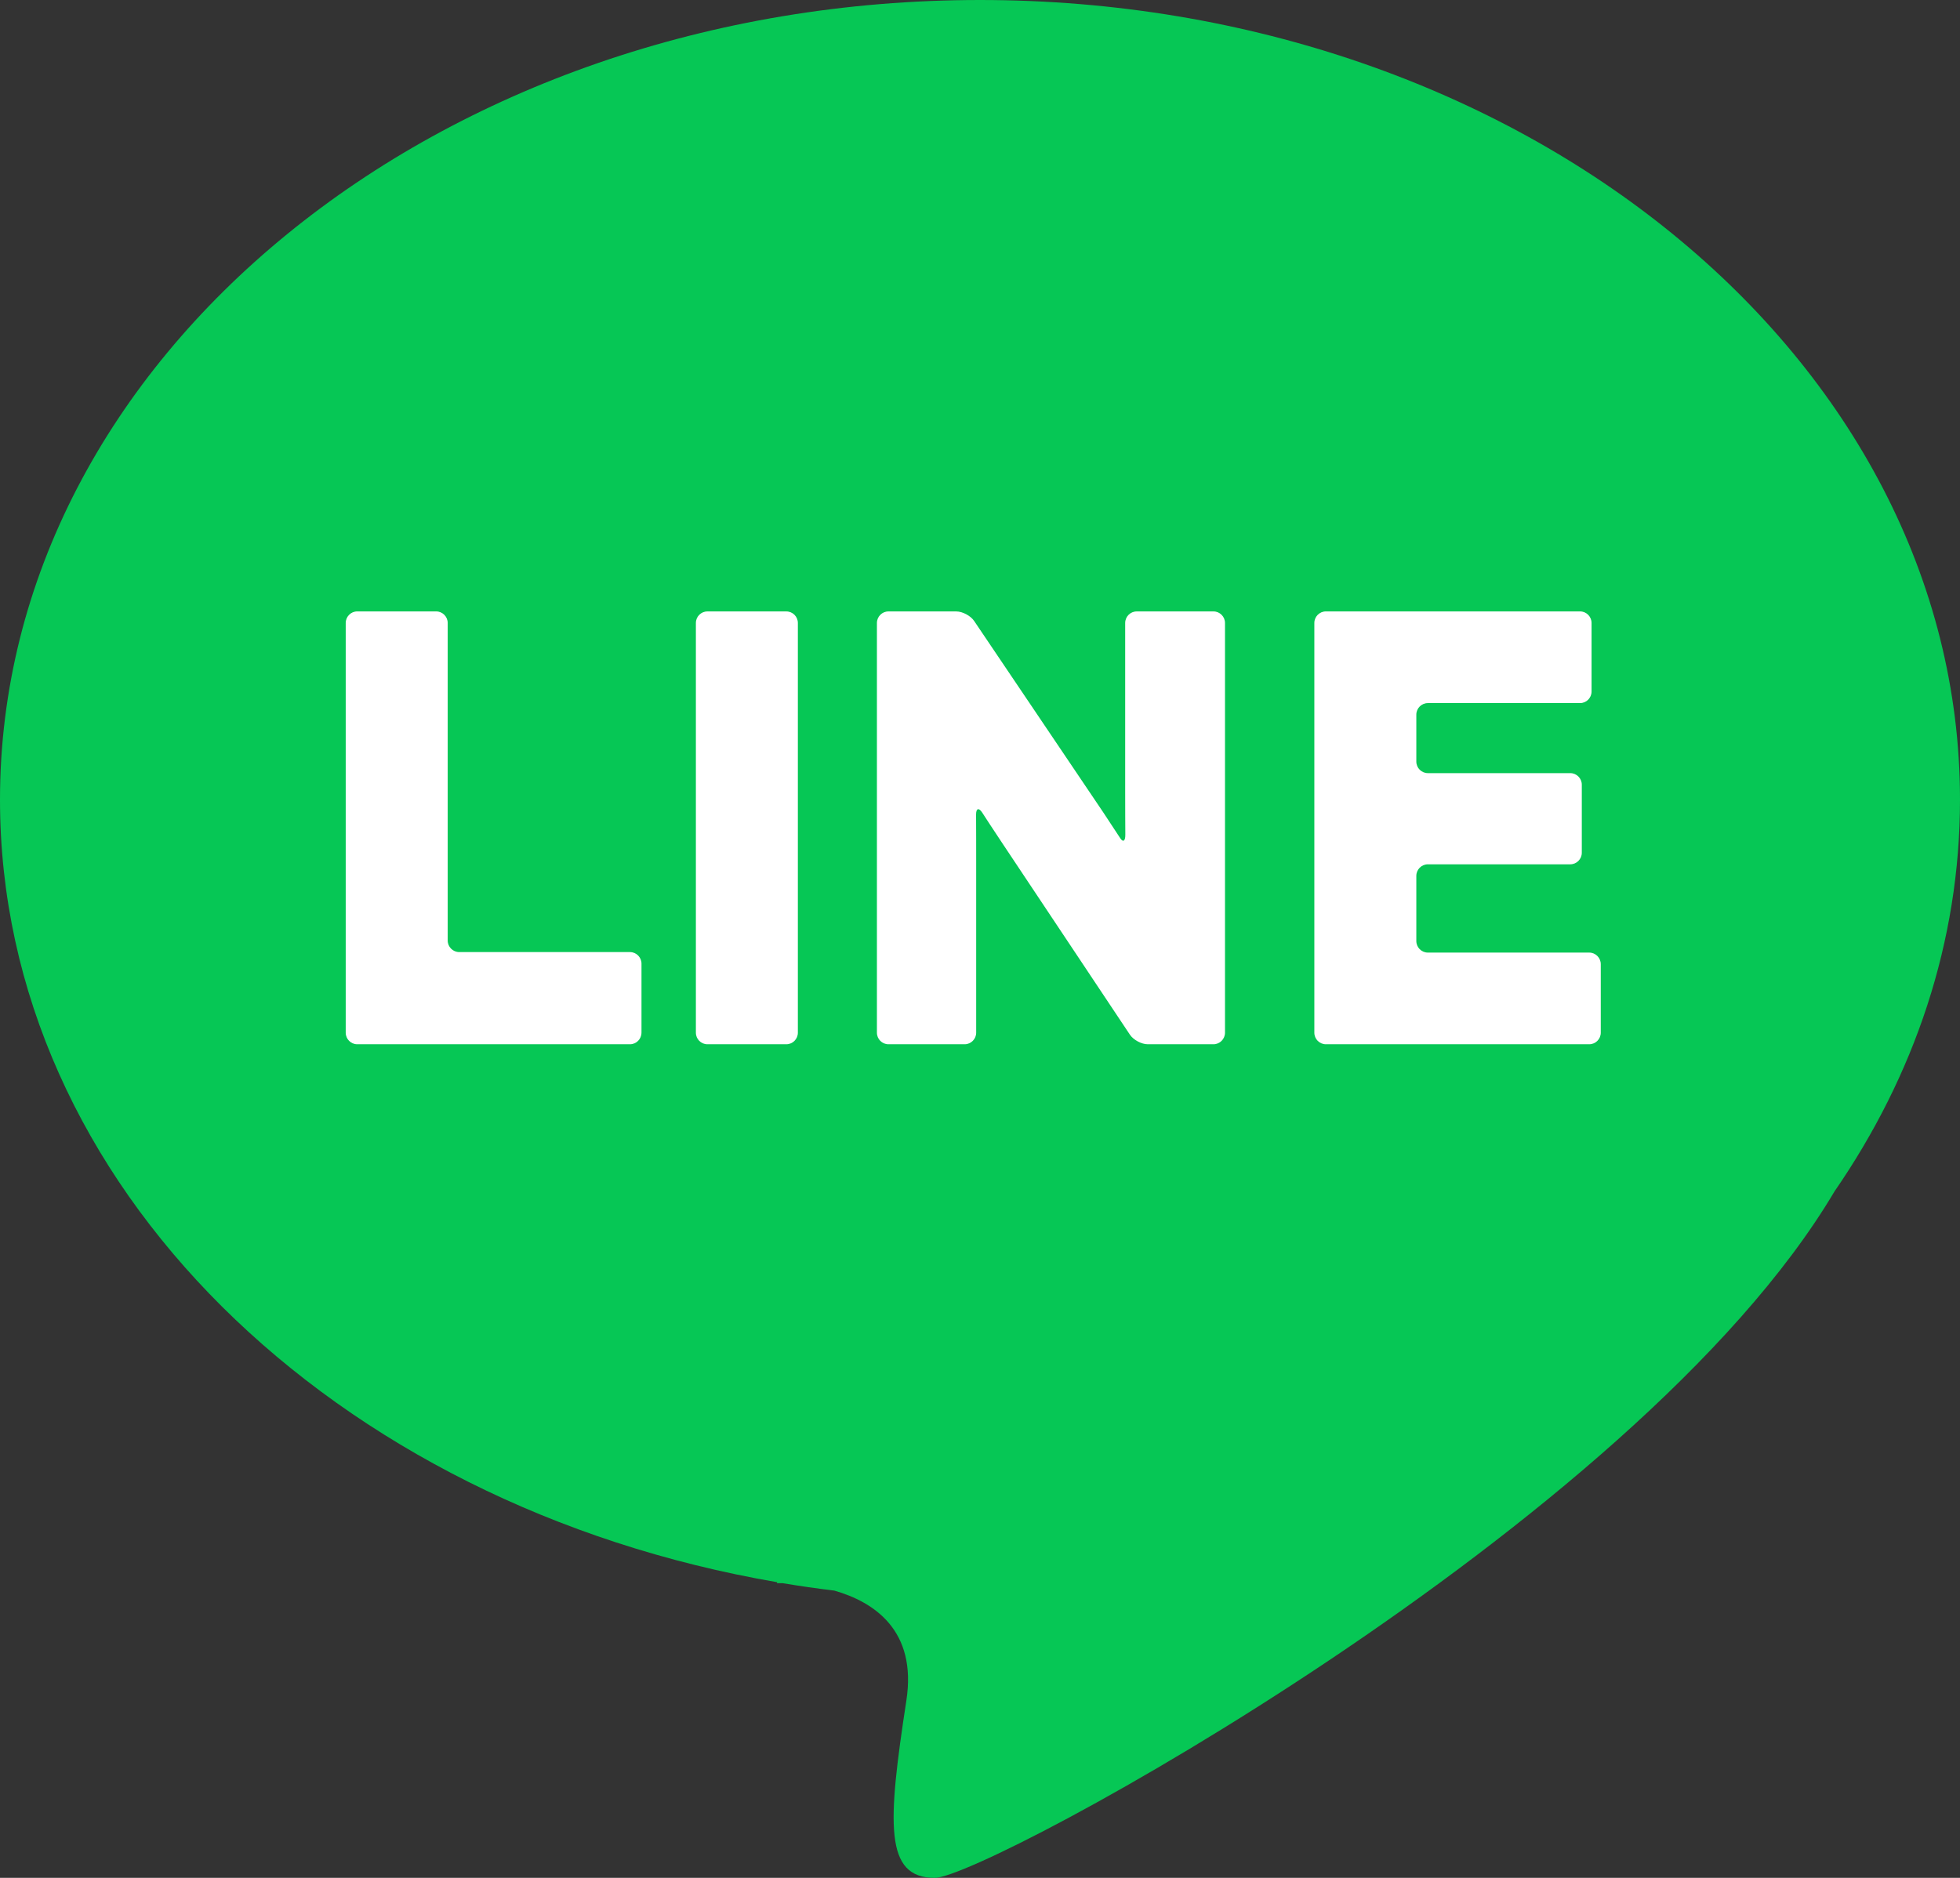
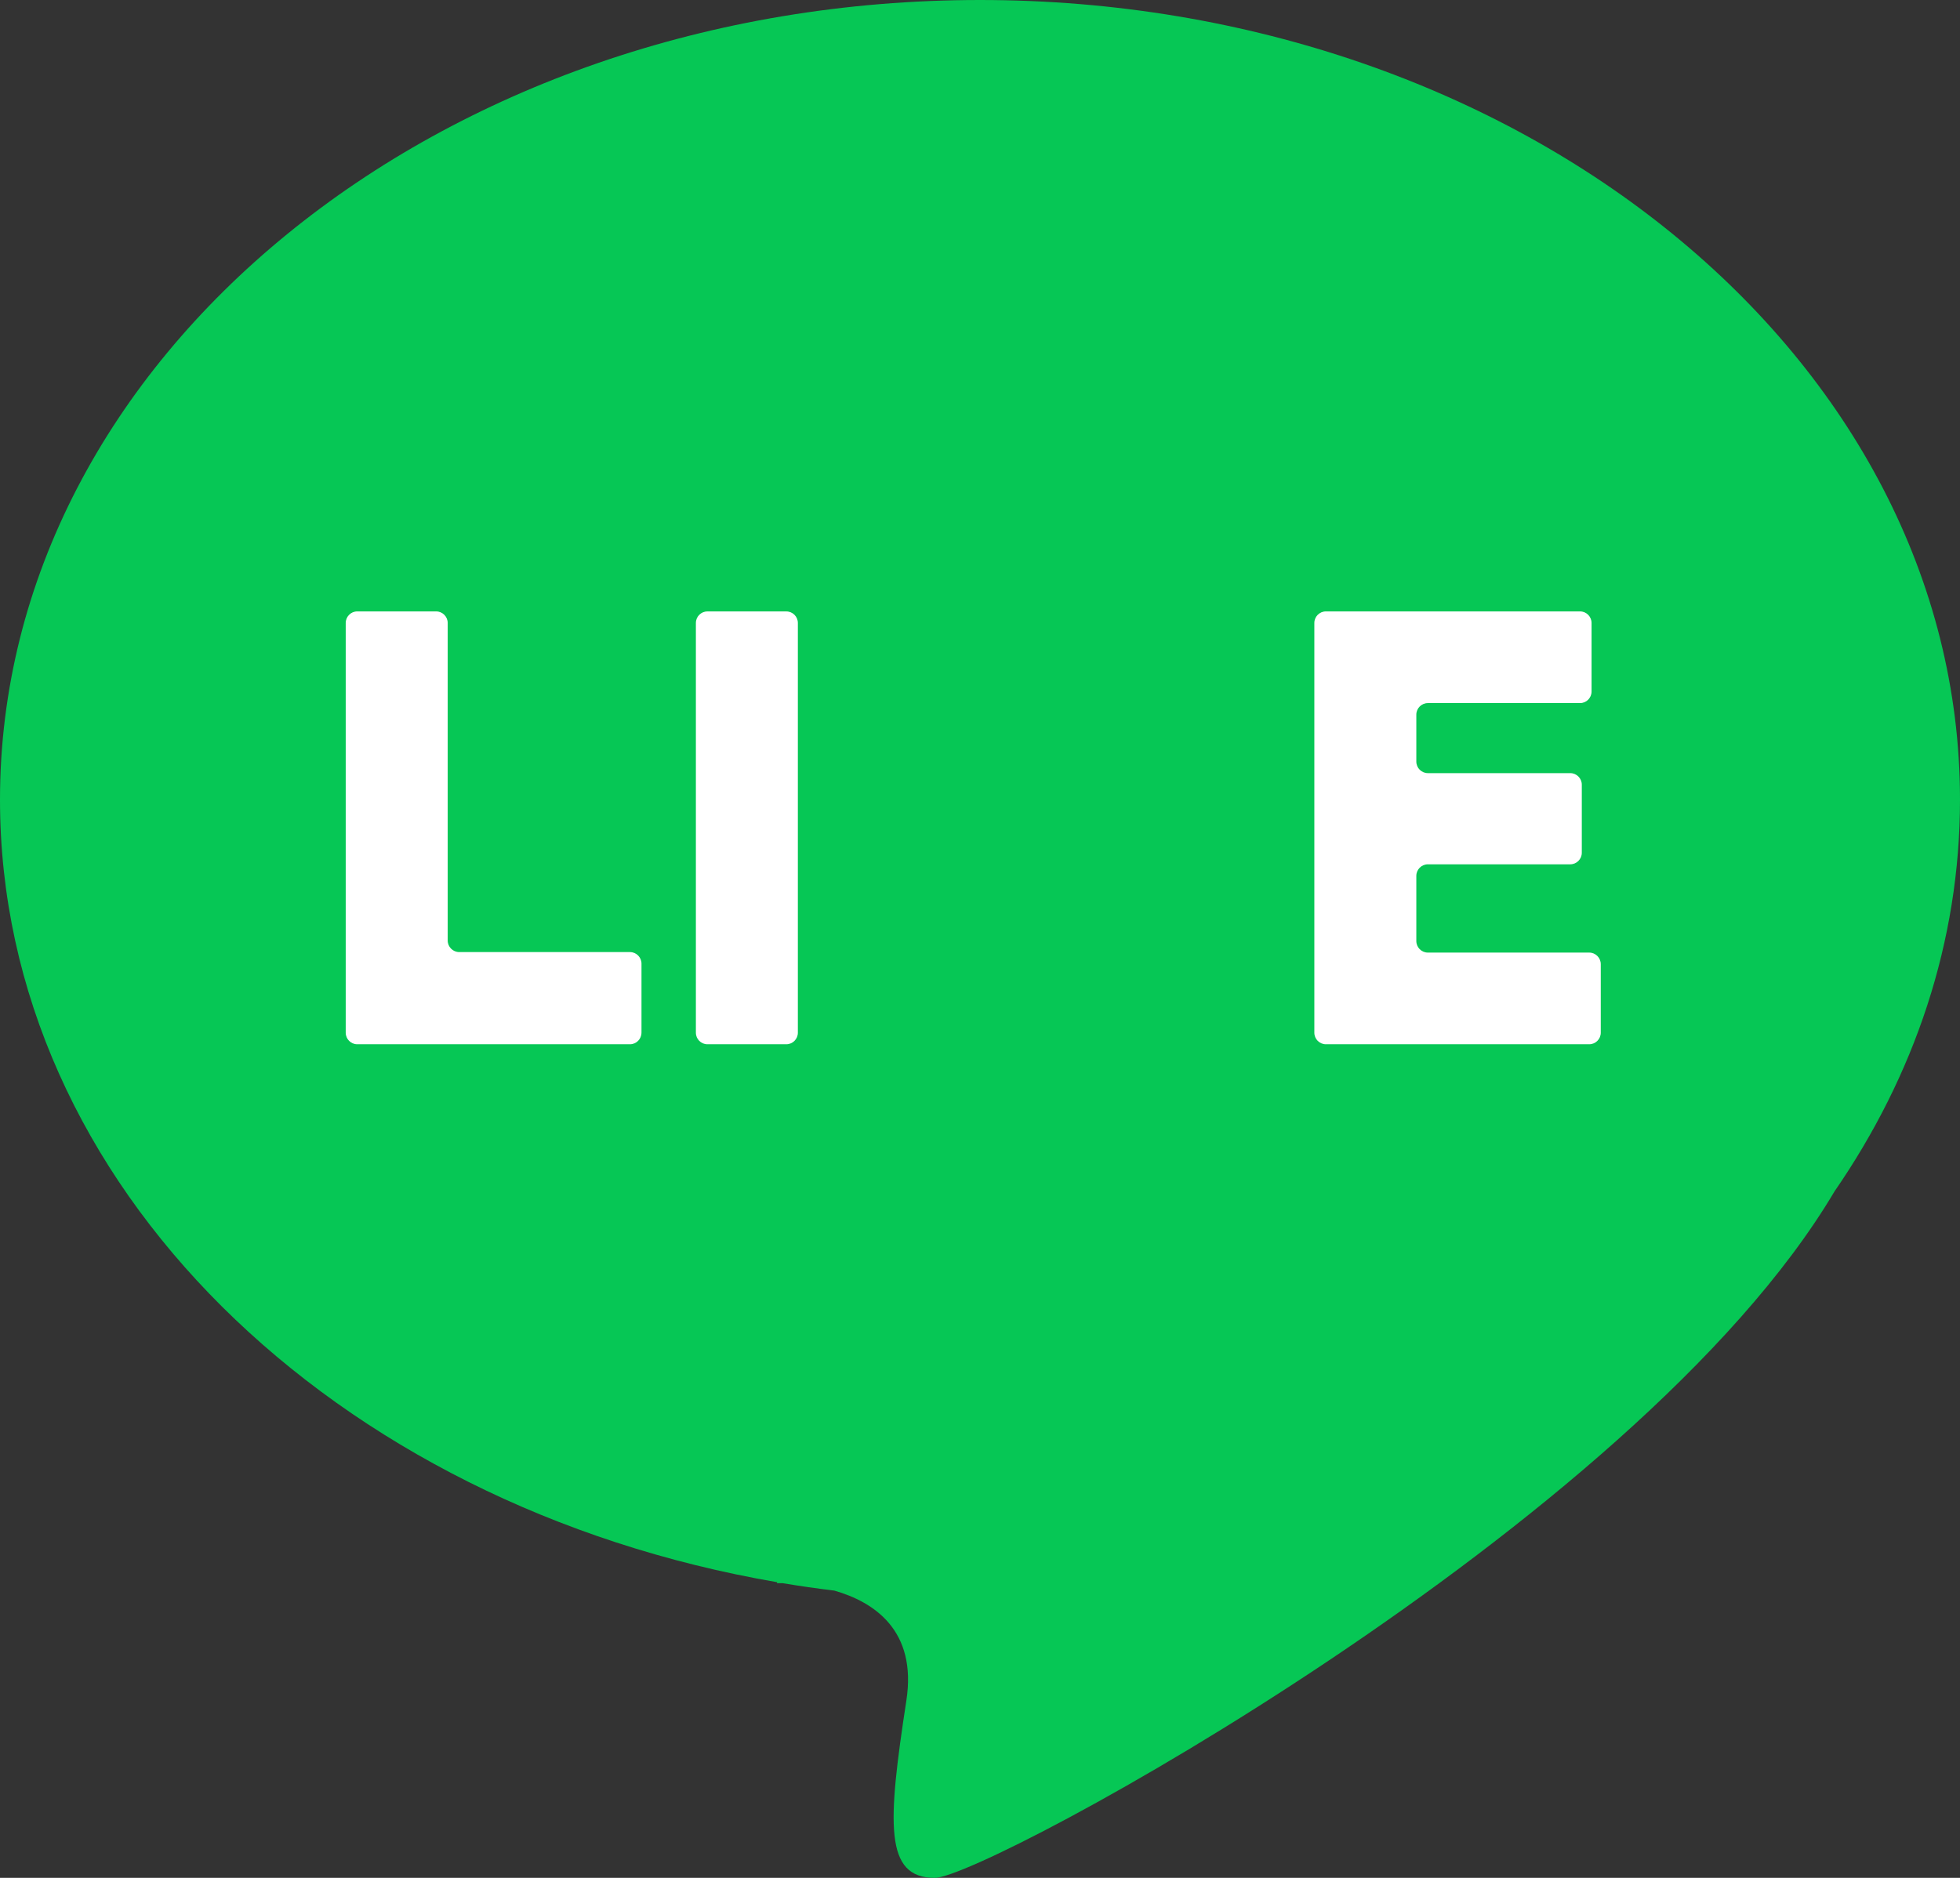
<svg xmlns="http://www.w3.org/2000/svg" width="96" height="92" viewBox="0 0 96 92" fill="none">
  <rect x="0" y="0" width="96" height="92" fill="#333333" stroke="none" />
  <g clip-path="url(#clip0_1_6)">
    <path d="M48 0C21.49 0 0 17.541 0 39.179C0 58.038 16.326 73.783 38.07 77.516L38.05 77.564C38.05 77.564 38.151 77.56 38.327 77.562C39.166 77.702 40.013 77.823 40.867 77.927C42.798 78.481 44.922 79.865 44.394 83.308C43.465 89.361 43.311 92 45.786 92C48.262 92 80.121 74.788 89.85 58.374C93.764 52.701 96 46.154 96 39.179C96 17.541 74.51 0 48 0Z" fill="#06C755" />
    <path d="M31.419 50.593C31.419 50.905 31.166 51.16 30.855 51.16H17.497C17.187 51.16 16.933 50.905 16.933 50.593V30.52C16.933 30.209 17.187 29.954 17.497 29.954H21.363C21.674 29.954 21.928 30.209 21.928 30.52V46.078C21.928 46.389 22.182 46.644 22.492 46.644H30.855C31.166 46.644 31.42 46.899 31.42 47.21V50.593H31.419Z" fill="white" />
    <path d="M34.648 29.955H38.514C38.826 29.955 39.079 30.208 39.079 30.521V50.594C39.079 50.906 38.826 51.16 38.514 51.16H34.648C34.337 51.16 34.084 50.906 34.084 50.594V30.521C34.084 30.208 34.337 29.955 34.648 29.955Z" fill="white" />
-     <path d="M60 50.593C60 50.905 59.746 51.16 59.436 51.16H56.219C55.909 51.16 55.514 50.948 55.341 50.689L49.102 41.323C48.93 41.064 48.649 40.639 48.478 40.379L48.112 39.816C47.943 39.555 47.807 39.596 47.808 39.907L47.812 41.078C47.813 41.389 47.813 41.899 47.813 42.21V50.594C47.813 50.905 47.559 51.16 47.249 51.16H43.515C43.205 51.16 42.951 50.905 42.951 50.594V30.521C42.951 30.209 43.205 29.955 43.515 29.955H46.833C47.144 29.955 47.54 30.166 47.714 30.423L54.04 39.804C54.214 40.062 54.726 40.843 54.867 41.062C55.008 41.282 55.121 41.207 55.118 40.895L55.113 39.94C55.112 39.628 55.111 39.119 55.111 38.807V30.521C55.111 30.209 55.365 29.955 55.676 29.955H59.436C59.746 29.955 60 30.209 60 30.521V50.594V50.593Z" fill="white" />
    <path d="M78.405 50.593C78.405 50.905 78.151 51.16 77.841 51.16H64.941C64.63 51.16 64.376 50.905 64.376 50.593V30.52C64.376 30.209 64.63 29.954 64.941 29.954H77.39C77.7 29.954 77.954 30.209 77.954 30.52V33.879C77.954 34.191 77.7 34.446 77.39 34.446H69.936C69.625 34.446 69.371 34.7 69.371 35.012V37.311C69.371 37.622 69.625 37.877 69.936 37.877H76.912C77.222 37.877 77.476 38.132 77.476 38.443V41.778C77.476 42.089 77.222 42.344 76.912 42.344H69.936C69.625 42.344 69.371 42.599 69.371 42.91V46.103C69.371 46.414 69.625 46.669 69.936 46.669H77.841C78.151 46.669 78.405 46.924 78.405 47.235V50.594V50.593Z" fill="white" />
  </g>
  <defs>
    <clipPath id="clip0_1_6">
      <rect width="96" height="92" fill="white" />
    </clipPath>
  </defs>
</svg>